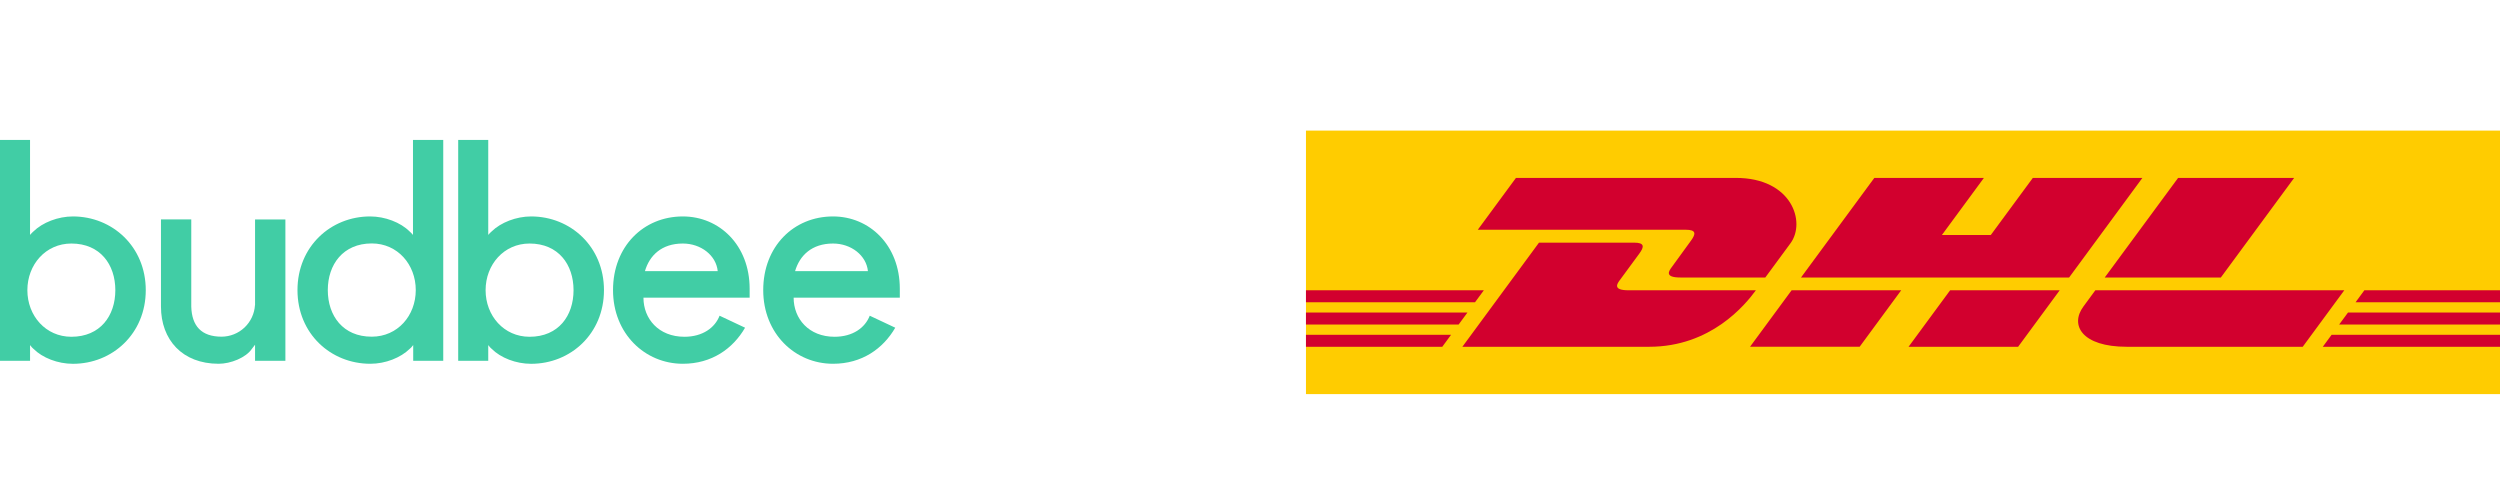
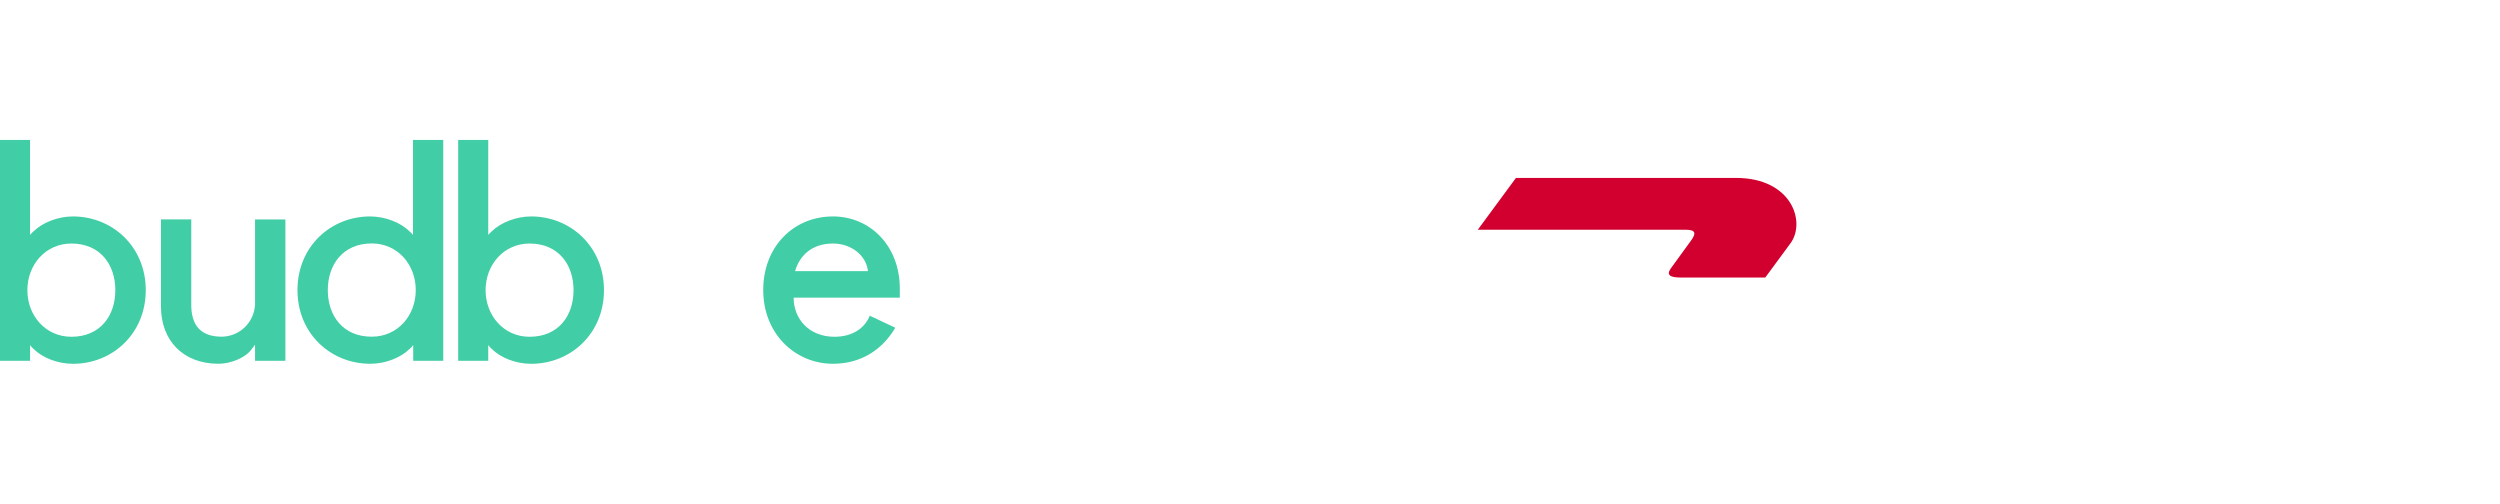
<svg xmlns="http://www.w3.org/2000/svg" width="134" height="27" viewBox="0 0 134 27" fill="none">
  <path d="M3.825 18.051C2.445 18.051 1.467 16.922 1.467 15.554C1.467 14.186 2.445 13.053 3.825 13.053C5.372 13.053 6.182 14.181 6.182 15.554C6.182 16.927 5.372 18.051 3.825 18.051ZM3.908 11.601C3.113 11.601 2.283 11.924 1.792 12.405L1.708 12.483L1.61 12.591V7.5H0V19.34H1.611V18.497L1.709 18.617L1.792 18.696C2.278 19.181 3.094 19.5 3.909 19.5C6.026 19.5 7.813 17.886 7.813 15.552C7.813 13.217 6.02 11.601 3.908 11.601Z" fill="#41CDA5" />
  <path d="M13.667 16.354C13.639 16.81 13.439 17.239 13.107 17.554C12.775 17.868 12.335 18.044 11.878 18.046C10.788 18.046 10.281 17.467 10.252 16.432V11.759H8.628V16.432C8.628 18.208 9.768 19.498 11.717 19.498C12.365 19.498 13.181 19.174 13.505 18.693L13.588 18.585L13.671 18.477V19.34H15.297V11.762H13.671V16.354H13.667Z" fill="#41CDA5" />
-   <path d="M34.568 14.534C34.813 13.694 35.461 13.053 36.6 13.053C37.578 13.053 38.389 13.695 38.47 14.534H34.568ZM36.6 11.601C34.484 11.601 32.858 13.214 32.858 15.549C32.858 17.884 34.568 19.498 36.6 19.498C38.147 19.498 39.281 18.693 39.936 17.565L38.569 16.922C38.323 17.565 37.66 18.051 36.686 18.051C35.299 18.051 34.489 17.084 34.489 15.956H40.181V15.471C40.177 13.131 38.553 11.601 36.6 11.601Z" fill="#41CDA5" />
  <path d="M42.616 14.534C42.862 13.694 43.512 13.053 44.65 13.053C45.628 13.053 46.438 13.695 46.521 14.534H42.616ZM44.65 11.601C42.535 11.601 40.909 13.214 40.909 15.549C40.909 17.884 42.616 19.498 44.65 19.498C46.197 19.498 47.331 18.693 47.986 17.565L46.618 16.922C46.371 17.565 45.711 18.051 44.732 18.051C43.352 18.051 42.539 17.084 42.539 15.956H48.23V15.471C48.227 13.131 46.598 11.601 44.65 11.601Z" fill="#41CDA5" />
  <path d="M28.384 18.051C27.005 18.051 26.028 16.922 26.028 15.554C26.028 14.186 27.005 13.053 28.384 13.053C29.932 13.053 30.742 14.181 30.742 15.554C30.742 16.927 29.934 18.051 28.384 18.051ZM28.468 11.601C27.672 11.601 26.843 11.924 26.352 12.405L26.268 12.483L26.17 12.591V7.5H24.559V19.34H26.17V18.497L26.268 18.617L26.352 18.696C26.837 19.181 27.653 19.5 28.468 19.5C30.585 19.5 32.373 17.886 32.373 15.552C32.373 13.217 30.58 11.601 28.468 11.601Z" fill="#41CDA5" />
  <path d="M17.57 15.549C17.57 14.181 18.386 13.048 19.928 13.048C21.308 13.048 22.285 14.175 22.285 15.549C22.285 16.923 21.308 18.046 19.928 18.046C18.381 18.051 17.57 16.922 17.57 15.549ZM15.945 15.549C15.945 17.889 17.732 19.498 19.849 19.498C20.665 19.498 21.475 19.174 21.966 18.693L22.05 18.615L22.148 18.495V19.338H23.758V7.5H22.136V12.591L22.037 12.483L21.954 12.405C21.467 11.919 20.638 11.601 19.837 11.601C17.732 11.601 15.945 13.21 15.945 15.549Z" fill="#41CDA5" />
-   <path d="M134 7V21.124H70V7H134Z" fill="#FFCC00" />
-   <path d="M81.255 9.536L79.21 12.314H90.354C90.918 12.314 90.91 12.528 90.635 12.901C90.355 13.28 89.887 13.938 89.602 14.323C89.458 14.518 89.197 14.874 90.063 14.874H94.62C94.62 14.874 95.354 13.874 95.97 13.039C96.808 11.902 96.043 9.536 93.048 9.536L81.255 9.536Z" fill="#D2002E" />
-   <path d="M78.383 18.587L82.49 13.006H87.586C88.15 13.006 88.142 13.22 87.867 13.593C87.587 13.972 87.112 14.623 86.827 15.008C86.682 15.203 86.421 15.559 87.287 15.559H94.115C93.547 16.337 91.705 18.587 88.398 18.587L78.383 18.587ZM101.904 15.559L99.677 18.586H93.802C93.802 18.586 96.028 15.559 96.03 15.559L101.904 15.559ZM110.904 14.874H96.534L100.464 9.536H106.337L104.085 12.597H106.706L108.96 9.536H114.832L110.904 14.874ZM110.4 15.559L108.171 18.587H102.299C102.299 18.587 104.525 15.559 104.527 15.559H110.4ZM70 16.753H78.655L78.182 17.396H70V16.753ZM70 15.559H79.534L79.061 16.202H70V15.559ZM70 17.947H77.776L77.306 18.587H70V17.947ZM134 17.396H125.378L125.852 16.753H134V17.396ZM134 18.587L124.502 18.587L124.972 17.947H134V18.587ZM126.73 15.559H134V16.202L126.257 16.203L126.73 15.559ZM122.966 9.536L119.037 14.874H112.814C112.814 14.874 116.744 9.536 116.746 9.536H122.966ZM112.31 15.559C112.31 15.559 111.881 16.146 111.672 16.428C110.935 17.425 111.587 18.587 113.994 18.587H123.426L125.654 15.559H112.31Z" fill="#D2002E" />
+   <path d="M81.255 9.536L79.21 12.314H90.354C90.918 12.314 90.91 12.528 90.635 12.901C90.355 13.28 89.887 13.938 89.602 14.323C89.458 14.518 89.197 14.874 90.063 14.874H94.62C94.62 14.874 95.354 13.874 95.97 13.039C96.808 11.902 96.043 9.536 93.048 9.536Z" fill="#D2002E" />
</svg>